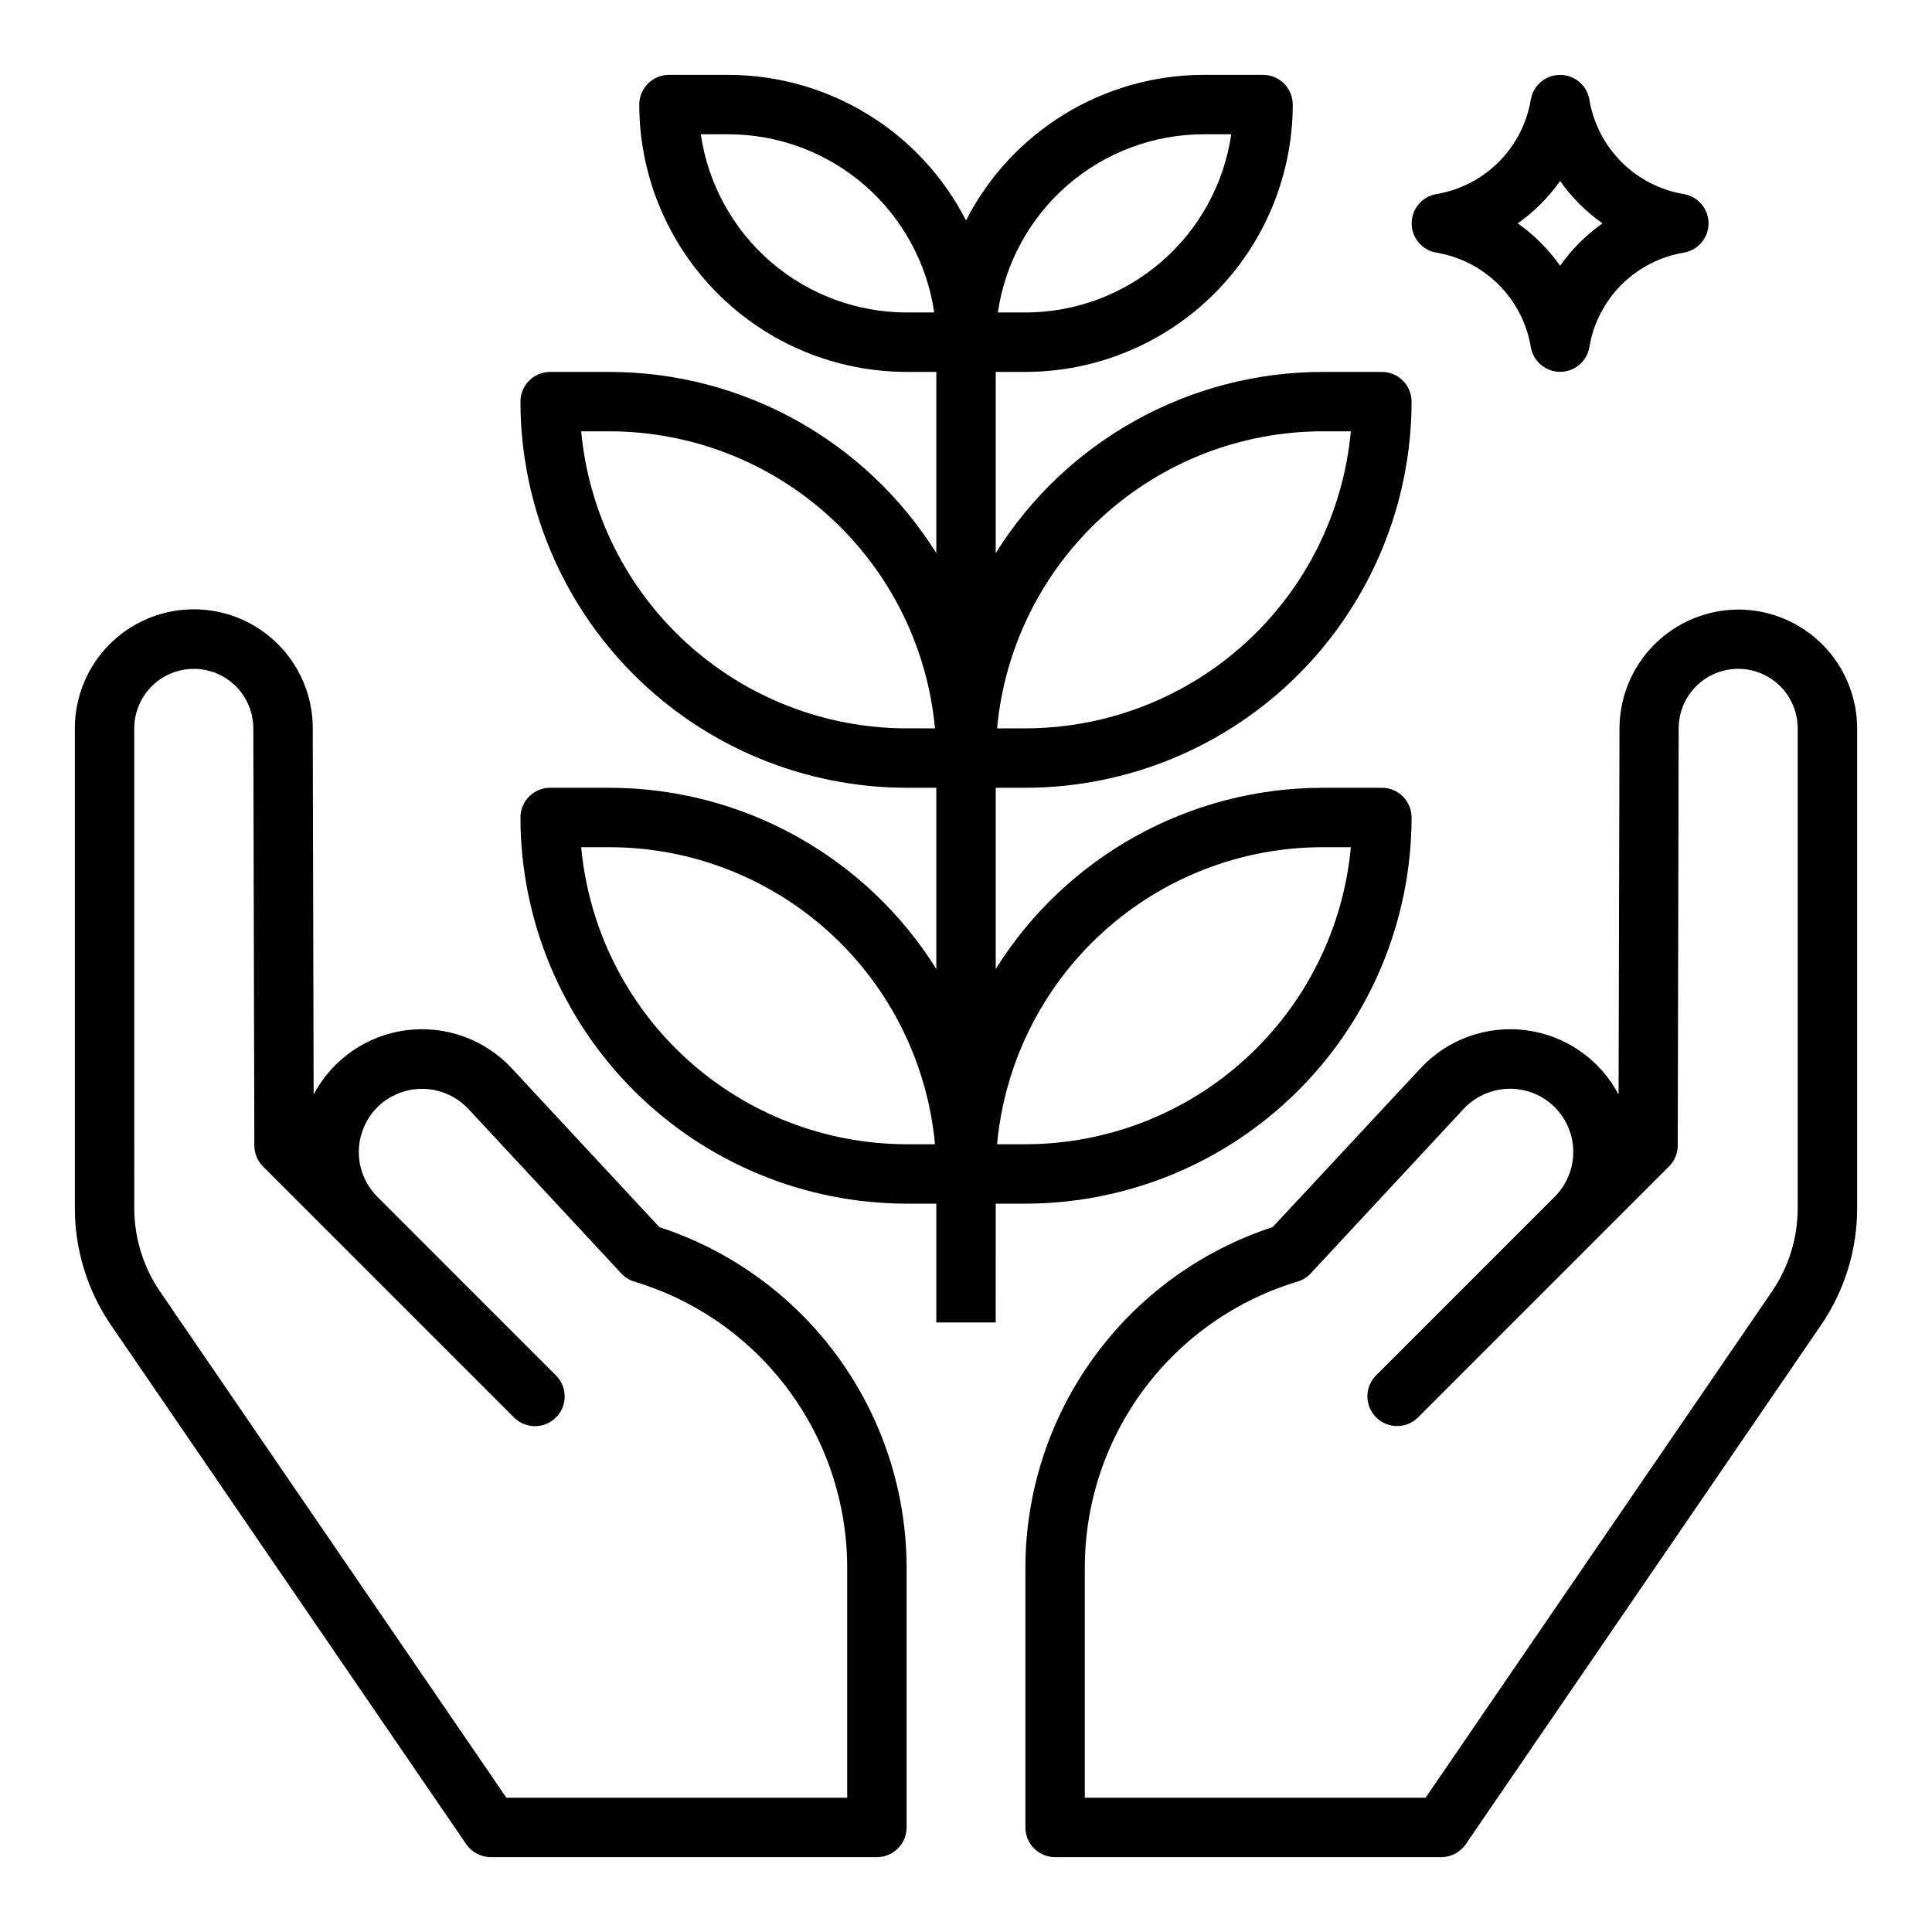
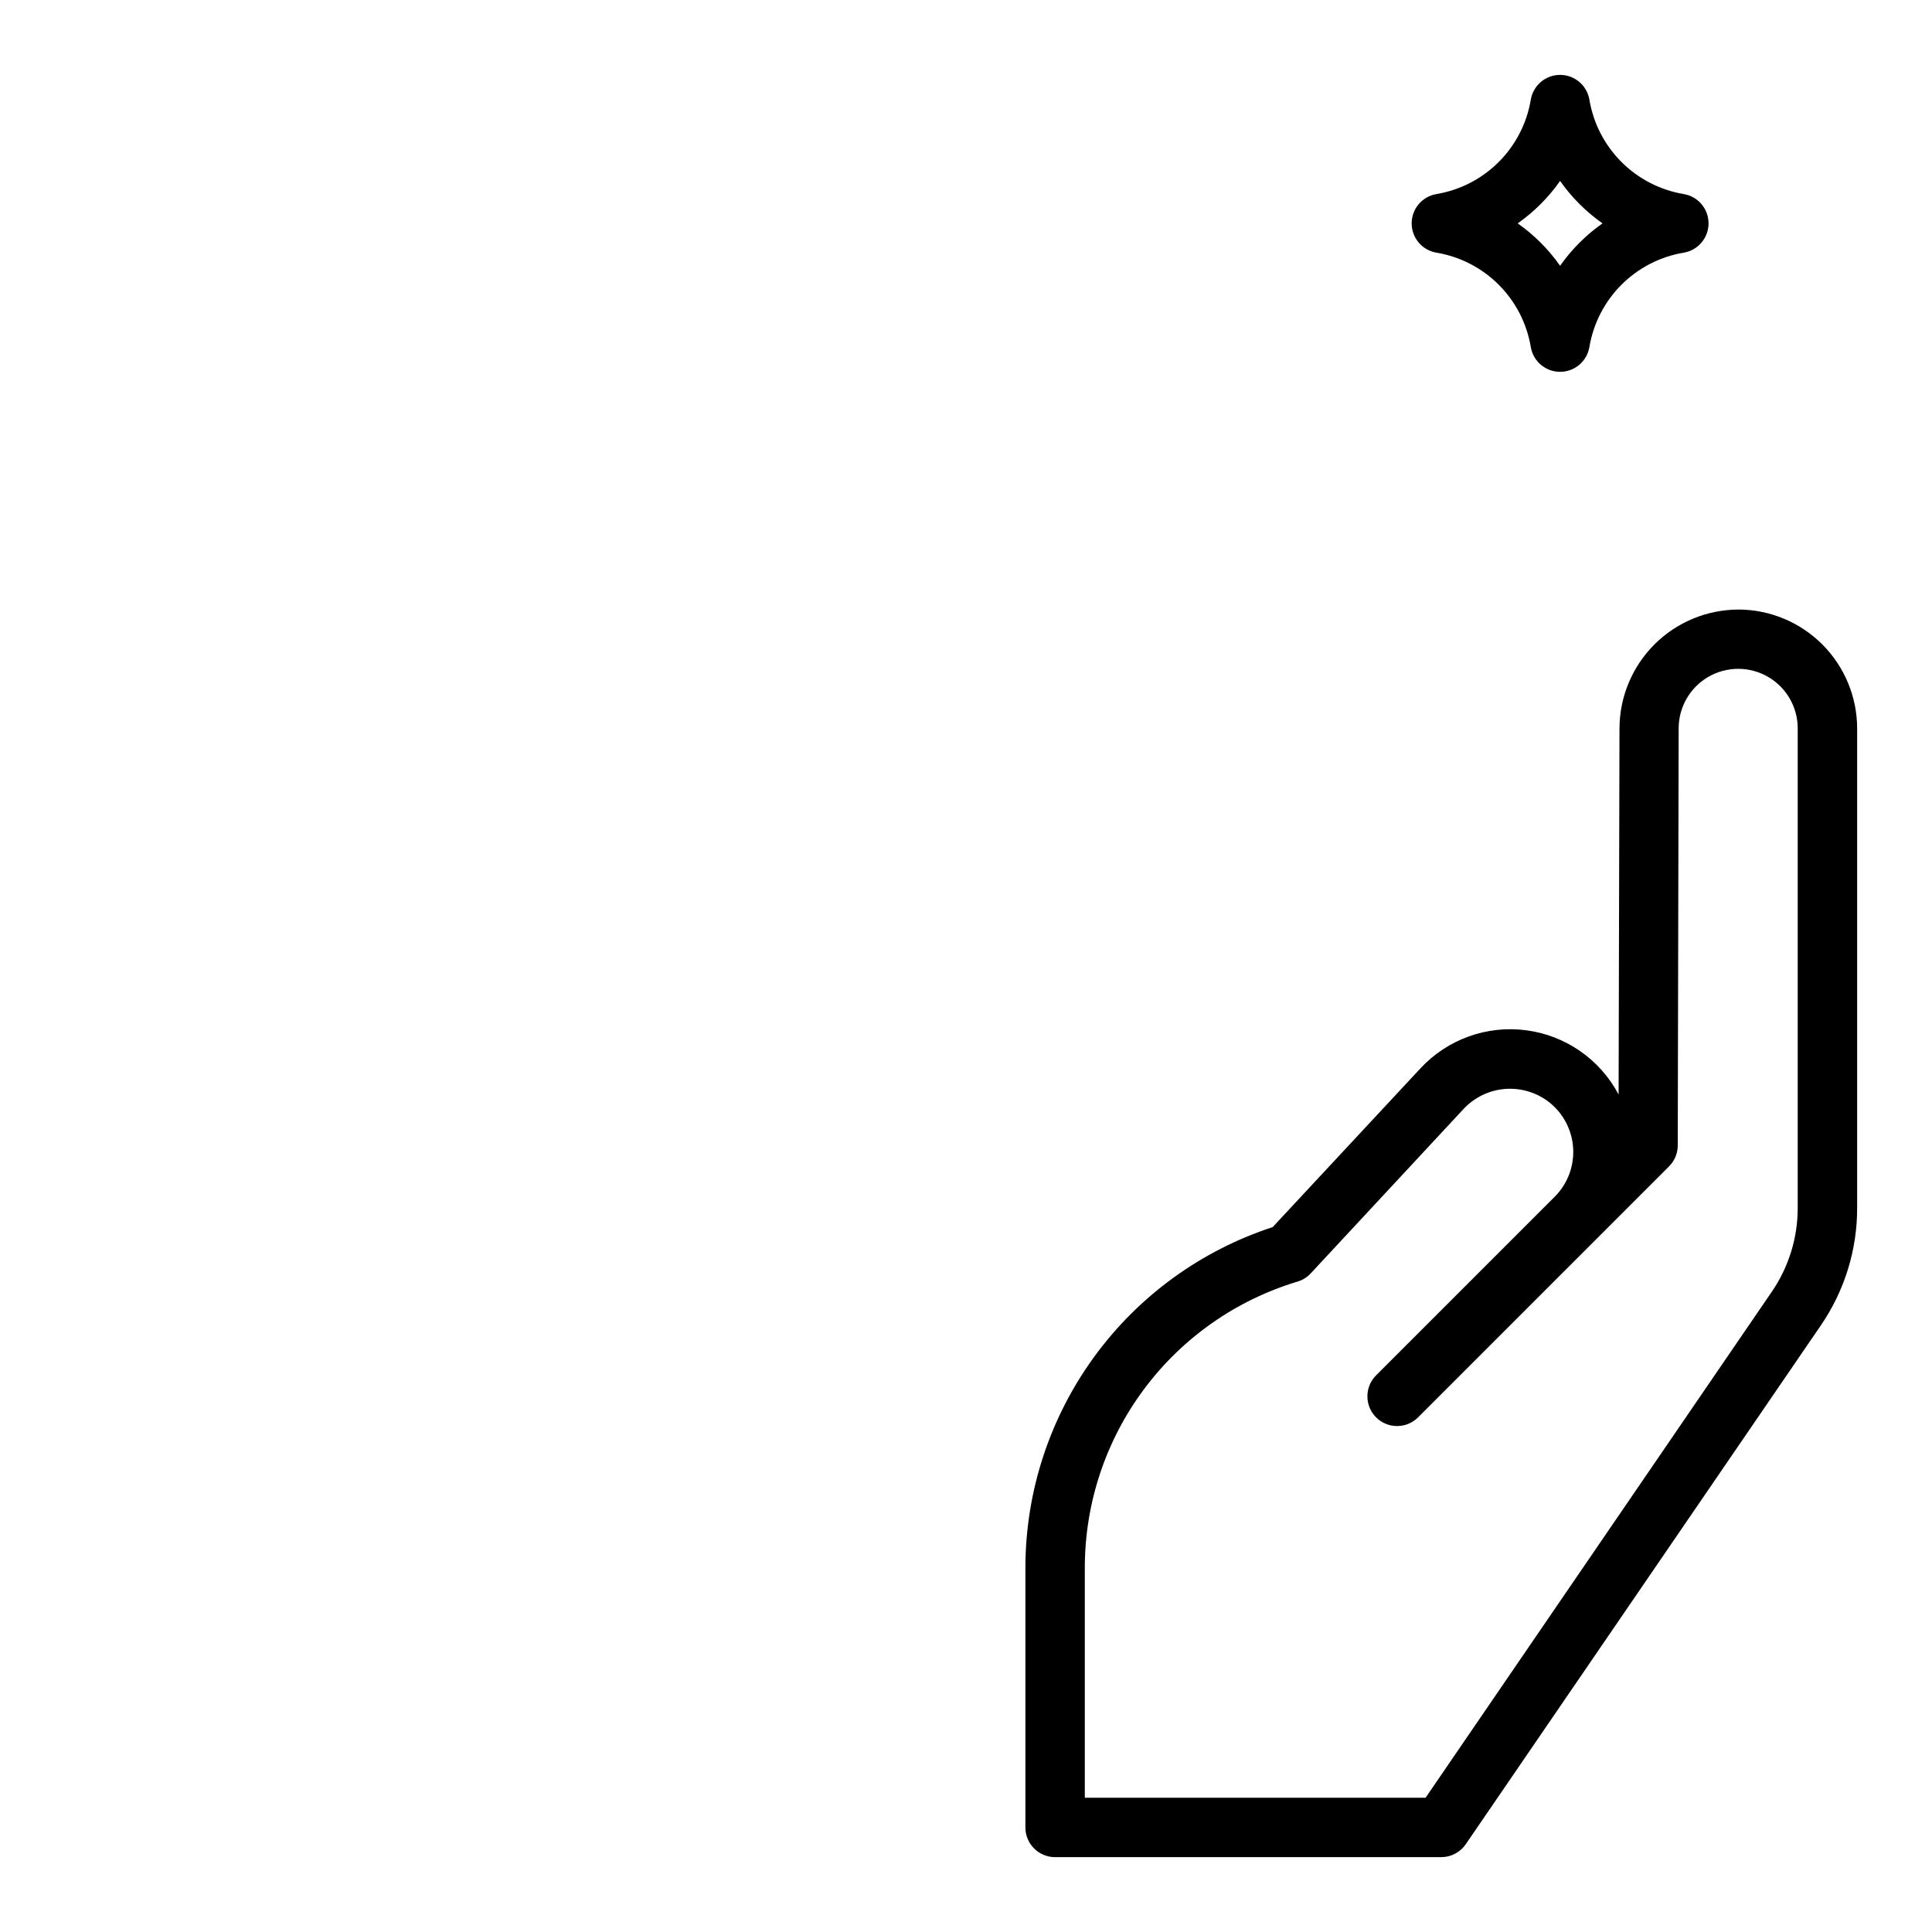
<svg xmlns="http://www.w3.org/2000/svg" fill="#000000" width="800px" height="800px" version="1.1" viewBox="144 144 512 512">
  <g>
-     <path d="m267.55 632.73c1.465 2.144 3.898 3.43 6.496 3.434h102.34c2.086 0 4.09-0.832 5.566-2.305 1.477-1.477 2.305-3.481 2.305-5.566v-69.172c-0.09-19.973-6.469-39.41-18.23-55.551-11.762-16.145-28.312-28.168-47.297-34.371l-39.086-42.051 0.004-0.004c-7.16-7.715-17.613-11.484-28.051-10.113-10.434 1.371-19.559 7.715-24.48 17.02l-0.234-97.078c-0.012-11.262-6.027-21.664-15.785-27.285s-21.773-5.609-31.52 0.027c-9.746 5.641-15.746 16.051-15.738 27.312v127.05c-0.027 11.125 3.332 22 9.629 31.172zm-87.969-295.7c0-5.637 3.008-10.844 7.887-13.664 4.883-2.816 10.895-2.816 15.777 0 4.879 2.82 7.887 8.027 7.887 13.664l0.27 110.56c0.004 2.082 0.832 4.078 2.305 5.547l66.602 66.602-0.004-0.004c3.09 2.984 8 2.941 11.035-0.094 3.035-3.039 3.078-7.945 0.094-11.035l-47.633-47.641c-3.277-3.398-4.977-8.016-4.68-12.727 0.301-4.711 2.57-9.078 6.254-12.031 3.312-2.629 7.492-3.914 11.711-3.602 4.215 0.312 8.16 2.199 11.047 5.285l40.516 43.586h0.004c0.957 1.035 2.176 1.793 3.527 2.191 16.227 4.891 30.457 14.859 40.598 28.441s15.652 30.062 15.734 47.012v61.297h-90.316l-91.742-134.08c-4.484-6.543-6.883-14.293-6.871-22.223z" />
    <path d="m604.67 305.54c-8.336 0.027-16.32 3.344-22.219 9.234s-9.23 13.871-9.27 22.207l-0.234 97.07h-0.004c-4.922-9.305-14.047-15.648-24.48-17.02-10.438-1.371-20.891 2.398-28.047 10.113l-39.148 42.055c-18.984 6.203-35.535 18.227-47.297 34.371-11.762 16.141-18.141 35.578-18.23 55.551v69.172c0 2.086 0.828 4.09 2.305 5.566 1.477 1.473 3.481 2.305 5.566 2.305h102.34c2.602-0.004 5.031-1.289 6.496-3.434l94.086-137.48c6.289-9.164 9.648-20.027 9.629-31.141v-127.09c-0.016-8.348-3.34-16.348-9.242-22.25-5.902-5.898-13.902-9.223-22.246-9.238zm15.742 158.57c0.012 7.93-2.387 15.68-6.871 22.223l-91.742 134.08h-90.312v-61.297c0.074-16.957 5.59-33.441 15.734-47.031 10.145-13.586 24.383-23.559 40.621-28.445 1.352-0.398 2.57-1.156 3.523-2.191l40.516-43.586h0.004c2.891-3.086 6.832-4.973 11.051-5.285 4.215-0.312 8.395 0.973 11.707 3.602 3.684 2.953 5.953 7.32 6.254 12.035 0.301 4.711-1.398 9.332-4.68 12.73l-47.633 47.633c-2.984 3.09-2.941 7.996 0.094 11.035 3.039 3.035 7.949 3.078 11.035 0.094l66.602-66.602-0.004 0.004c1.473-1.469 2.305-3.465 2.309-5.547l0.242-110.54c0-5.637 3.008-10.844 7.887-13.664 4.883-2.816 10.895-2.816 15.777 0 4.883 2.82 7.887 8.027 7.887 13.664z" />
-     <path d="m305.54 352.77h-15.746c-4.348 0-7.871 3.523-7.871 7.871 0.031 27.133 10.824 53.145 30.008 72.328 19.184 19.188 45.195 29.98 72.328 30.012h7.871v31.488h15.742l0.004-31.488h7.871c27.133-0.031 53.145-10.824 72.328-30.012 19.184-19.184 29.977-45.195 30.008-72.328 0-2.086-0.828-4.09-2.305-5.566-1.477-1.473-3.481-2.305-5.566-2.305h-15.746c-35.203 0.035-67.918 18.176-86.59 48.02v-48.02h7.871c27.133-0.031 53.145-10.824 72.328-30.008 19.184-19.184 29.977-45.195 30.008-72.328 0-2.086-0.828-4.09-2.305-5.566-1.477-1.477-3.481-2.305-5.566-2.305h-15.746c-35.203 0.031-67.918 18.172-86.59 48.02v-48.02h7.871c18.785-0.02 36.793-7.492 50.074-20.773s20.754-31.293 20.773-50.074c0-2.09-0.828-4.09-2.305-5.566-1.477-1.477-3.481-2.309-5.566-2.309h-15.742c-13.031 0.02-25.805 3.629-36.914 10.434-11.109 6.805-20.129 16.543-26.062 28.141-5.938-11.598-14.957-21.336-26.066-28.141-11.109-6.805-23.883-10.414-36.91-10.434h-15.746c-4.348 0-7.871 3.527-7.871 7.875 0.02 18.781 7.492 36.793 20.773 50.074s31.293 20.754 50.074 20.773h7.871v48.02c-18.672-29.848-51.387-47.988-86.59-48.02h-15.746c-4.348 0-7.871 3.523-7.871 7.871 0.031 27.133 10.824 53.145 30.008 72.328 19.184 19.184 45.195 29.977 72.328 30.008h7.871v48.02c-18.672-29.844-51.387-47.984-86.59-48.02zm78.719 94.465c-21.594-0.027-42.406-8.109-58.355-22.668-15.949-14.559-25.891-34.547-27.883-56.051h7.519c21.594 0.023 42.402 8.109 58.355 22.668 15.949 14.559 25.891 34.547 27.883 56.051zm110.21-78.719h7.519c-1.988 21.504-11.934 41.492-27.883 56.051-15.949 14.559-36.758 22.641-58.355 22.668h-7.519 0.004c1.988-21.504 11.93-41.492 27.883-56.051 15.949-14.559 36.758-22.645 58.352-22.668zm0-110.21h7.519v-0.004c-1.988 21.504-11.934 41.492-27.883 56.051-15.949 14.562-36.758 22.645-58.355 22.672h-7.519 0.004c1.988-21.504 11.93-41.492 27.883-56.051 15.949-14.562 36.758-22.645 58.352-22.672zm-31.484-78.723h7.312c-1.91 13.109-8.473 25.094-18.488 33.762-10.012 8.672-22.812 13.453-36.059 13.469h-7.312c1.91-13.105 8.473-25.09 18.484-33.762 10.016-8.672 22.812-13.453 36.062-13.469zm-78.723 47.23c-13.246-0.016-26.047-4.797-36.059-13.469-10.016-8.668-16.574-20.652-18.484-33.762h7.312c13.246 0.016 26.043 4.797 36.059 13.469s16.574 20.656 18.484 33.762zm0 110.21v0.004c-21.594-0.027-42.406-8.109-58.355-22.672-15.949-14.559-25.891-34.547-27.883-56.051h7.519c21.594 0.027 42.402 8.109 58.355 22.672 15.949 14.559 25.891 34.547 27.883 56.051z" />
    <path d="m549.68 235.98c0.641 3.789 3.922 6.559 7.762 6.559 3.844 0 7.121-2.769 7.762-6.559 1.043-6.258 4.016-12.031 8.5-16.52 4.488-4.484 10.262-7.461 16.52-8.504 3.785-0.641 6.559-3.922 6.559-7.762 0-3.844-2.773-7.121-6.559-7.762-6.258-1.047-12.031-4.019-16.52-8.508-4.484-4.484-7.457-10.262-8.5-16.52-0.641-3.785-3.918-6.559-7.762-6.559-3.84 0-7.121 2.773-7.762 6.559-1.043 6.258-4.016 12.035-8.5 16.52-4.484 4.488-10.258 7.461-16.516 8.508-3.789 0.641-6.559 3.918-6.559 7.762 0 3.84 2.769 7.121 6.559 7.762 6.258 1.043 12.031 4.019 16.516 8.504 4.484 4.488 7.457 10.262 8.5 16.52zm7.762-44.027c3.07 4.367 6.875 8.172 11.242 11.242-4.367 3.066-8.172 6.871-11.242 11.238-3.066-4.367-6.871-8.172-11.238-11.238 4.367-3.07 8.172-6.875 11.238-11.242z" />
  </g>
</svg>